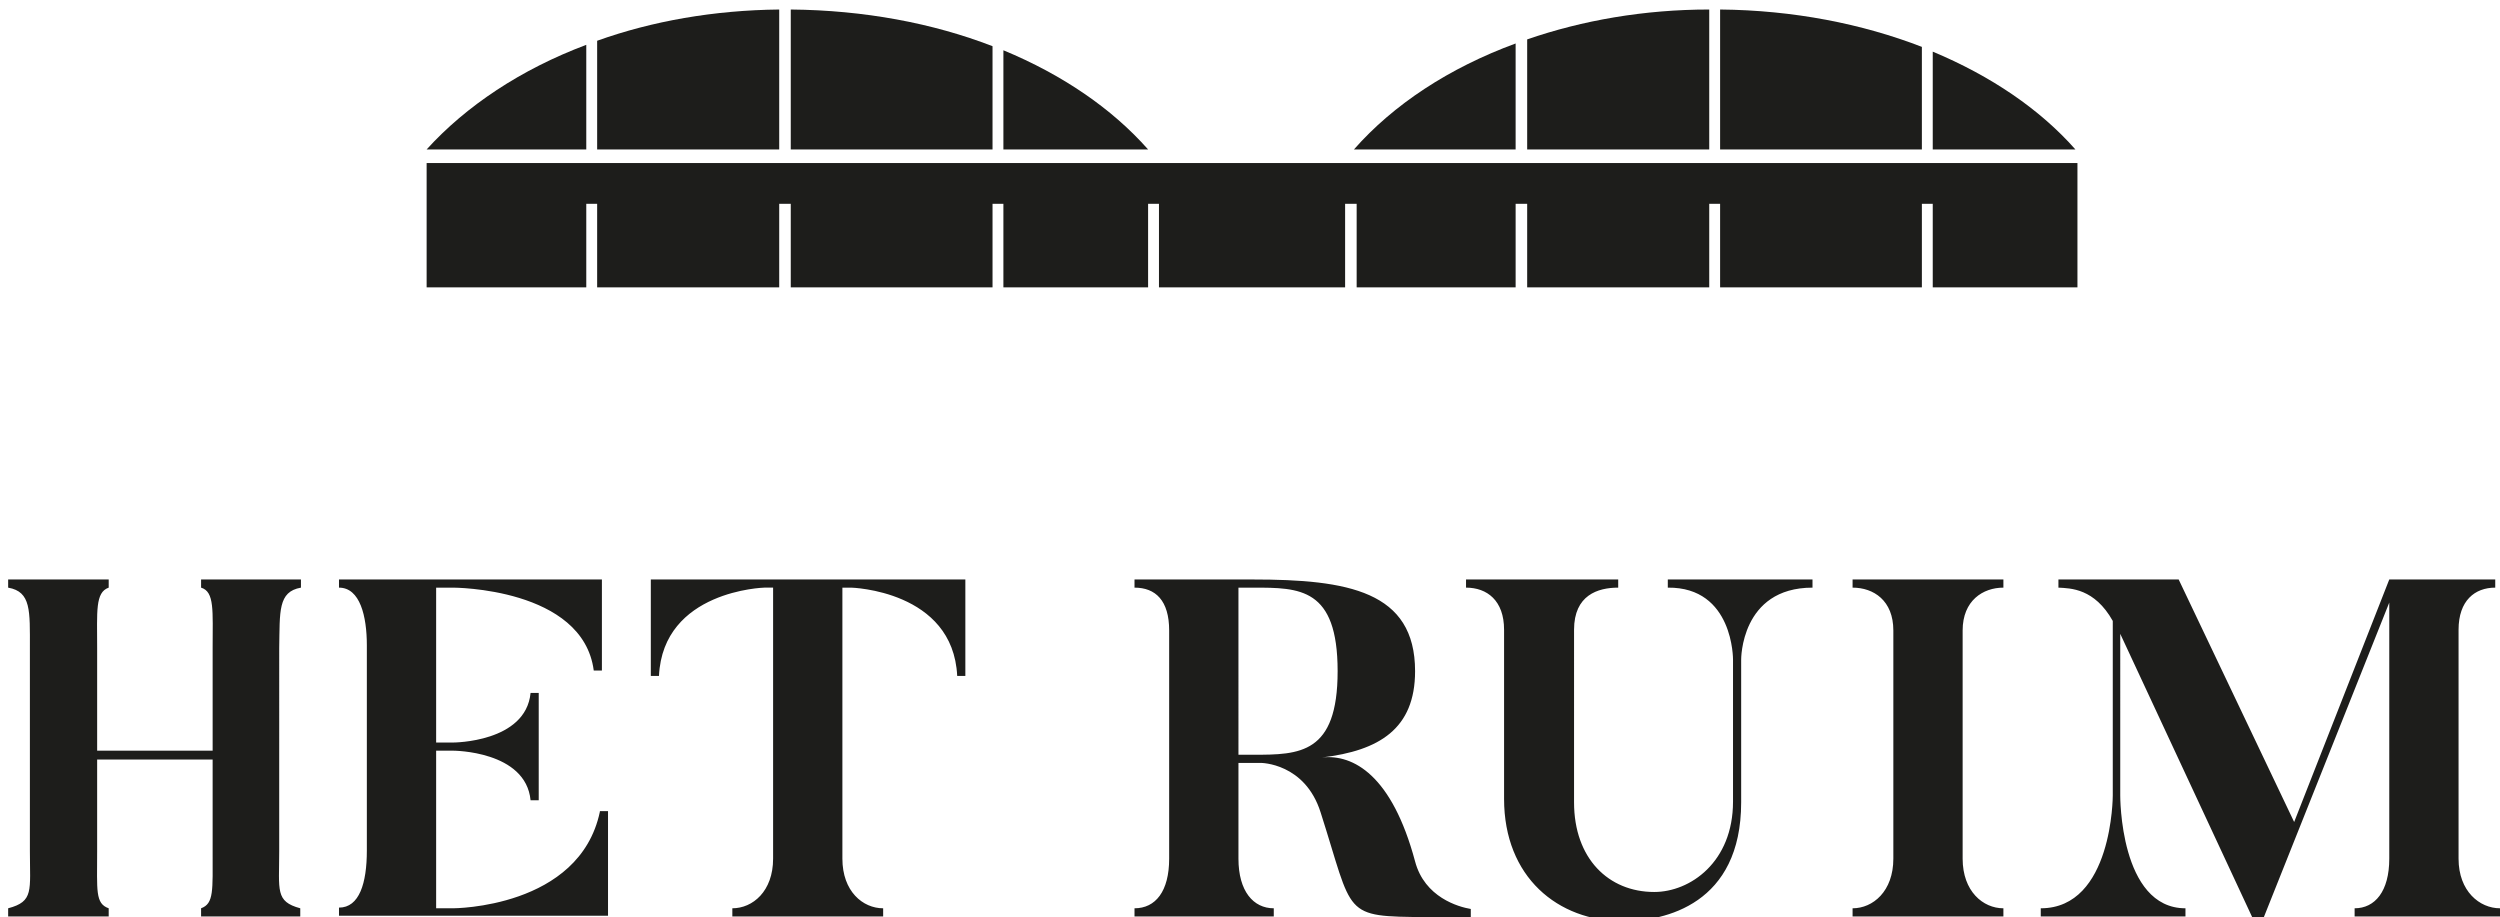
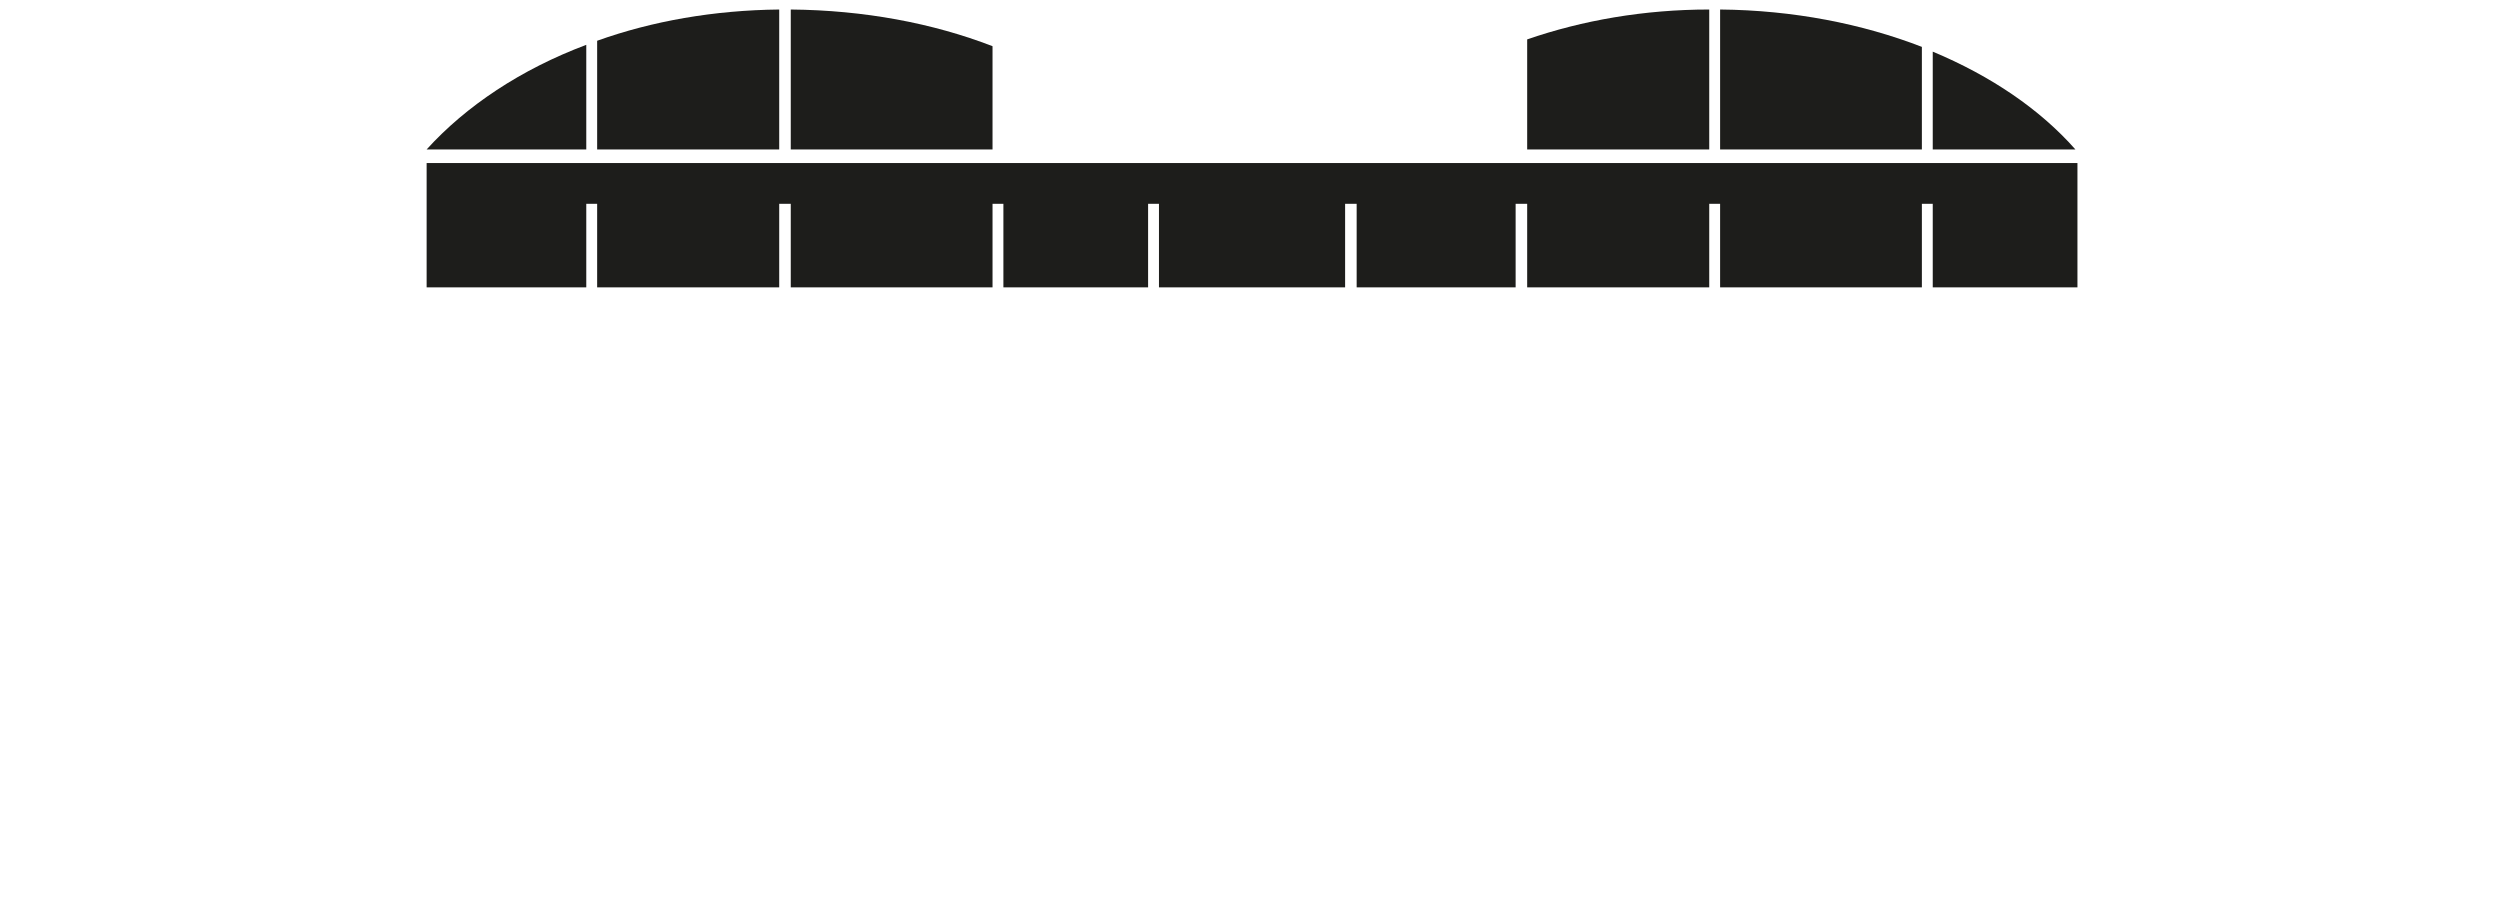
<svg xmlns="http://www.w3.org/2000/svg" xmlns:xlink="http://www.w3.org/1999/xlink" version="1.1" id="Laag_1" x="0px" y="0px" viewBox="0 0 368 135" style="enable-background:new 0 0 368 135;" xml:space="preserve">
  <style type="text/css">
	.st0{clip-path:url(#SVGID_2_);fill:#1D1D1B;}
	.st1{fill:#1D1D1B;}
</style>
  <g>
    <defs>
      <rect id="SVGID_1_" x="1" y="1.4" width="367" height="179.4" />
    </defs>
    <clipPath id="SVGID_2_">
      <use xlink:href="#SVGID_1_" style="overflow:visible;" />
    </clipPath>
-     <path class="st0" d="M361.9,126.4V92.7c0-4.3,2.4-6.2,5.4-6.2v-1.2h-15.6L337.7,121l-17-35.7H303v1.2c1.8,0.1,5.3,0.1,8,4.9v25.7   c0,0,0,16.6-10.6,16.6v1.2h21.3v-1.2c-9.7,0-9.6-16.6-9.6-16.6V93.3l19.7,42.3h1.2l18.7-46.9v37.7c0,4.8-2.1,7.3-5.1,7.3v1.2H368   v-1.2C365,133.7,361.9,131.2,361.9,126.4 M272.7,85.3v1.2c3.1,0,6,1.9,6,6.3v33.6c0,4.8-3,7.3-6,7.3v1.2h22.2v-1.2   c-3,0-6-2.5-6-7.3V92.8c0-4.4,3-6.3,6-6.3v-1.2H272.7z M266.8,85.3h-21.3v1.2c9.7-0.1,9.6,10.6,9.6,10.6V118   c0,8.9-6.3,13.3-11.6,13.3c-6.7,0-11.8-4.9-11.8-13.2V92.7c0-5.1,3.5-6.2,6.5-6.2v-1.2h-22.4v1.2c3.1,0,5.6,1.9,5.6,6.2v24.9   c0,11.5,7.9,18,17.5,18c6.2,0,17.4-2.5,17.4-17.5V97.1c0,0-0.1-10.6,10.5-10.6V85.3z M184.5,111.1h-2.2V86.5h2.2   c6.8,0,12.4,0,12.4,12.3C196.9,111,191.3,111.1,184.5,111.1 M208.3,126.8c-3.4-12.7-9.1-15.8-13.7-15.3c8.4-1,13.7-4.2,13.7-12.7   c0-11.8-9.9-13.5-23.9-13.5H167v1.2c3.1,0,5.1,1.9,5.1,6.3v33.6c0,4.8-2,7.3-5.1,7.3v1.2h20.5v-1.2c-3,0-5.2-2.5-5.2-7.3v-14.1h3.3   c0,0,6.5,0,8.8,7.3c4.9,15.3,3.1,15.3,15.6,15.4h6.5v-1.2C214.7,133.5,209.7,132.1,208.3,126.8 M95.8,85.3v14.2H97   c0.6-12.6,15.5-13,15.5-13h1.3v39.9c0,4.8-3,7.3-6,7.3v1.2H130v-1.2c-3,0-6-2.5-6-7.3V86.5h1.3c0,0,15,0.4,15.6,13h1.2V85.3H95.8z    M88.3,119.5c-3,14.2-21.6,14.2-21.6,14.2h-2.5v-23.2h2.5c0,0,10.7,0,11.4,7.3h1.2v-15.8h-1.2c-0.7,7.3-11.4,7.3-11.4,7.3h-2.5   V86.5h2.5c0,0,19.1,0,20.7,12.2h1.2V85.3H49.9v1.2c3.1,0,4.1,4.2,4.1,8.5v30.2c0,4.8-1.1,8.4-4.1,8.4v1.2h39.6v-15.4H88.3z    M44.3,86.5v-1.2H29.6v1.2c2,0.6,1.7,3.4,1.7,8.9v15.1h-17V95.4c0-5.4-0.3-8.2,1.7-8.9v-1.2H1.2v1.2c3.4,0.6,3.2,3.4,3.2,8.9v29.9   c0,5.8,0.6,7.4-3.2,8.4v1.2H16v-1.2c-2-0.7-1.7-2.6-1.7-8.4v-13.5h17v13.5c0,5.8,0.2,7.7-1.7,8.4v1.2h14.6v-1.2   c-3.7-1-3.1-2.6-3.1-8.4V95.4C41.2,90,40.9,87.1,44.3,86.5" />
    <path class="st0" d="M114.7,22V1.4C105.1,1.5,96,3.1,87.9,6v16H114.7z" />
    <path class="st0" d="M146.1,22V6.8c-8.8-3.4-18.9-5.3-29.7-5.4V22H146.1z" />
-     <path class="st0" d="M169,22c-5.3-6-12.6-11-21.3-14.6V22H169z" />
    <path class="st0" d="M86.3,6.6c-9.6,3.6-17.7,9-23.5,15.4h23.5V6.6z" />
    <path class="st0" d="M305.5,22c-5.2-5.9-12.4-10.8-21-14.4V22H305.5z" />
    <path class="st0" d="M251.6,22V1.4C242,1.4,232.9,3,224.8,5.8V22H251.6z" />
    <path class="st0" d="M282.9,22V6.9c-8.8-3.4-18.9-5.4-29.7-5.5V22H282.9z" />
-     <path class="st0" d="M223.1,6.4c-9.8,3.6-18,9-23.8,15.6h23.8V6.4z" />
+     <path class="st0" d="M223.1,6.4h23.8V6.4z" />
  </g>
  <polygon class="st1" points="305.8,24 62.8,24 62.8,42.3 86.3,42.3 86.3,30 87.9,30 87.9,42.3 114.7,42.3 114.7,30 116.4,30   116.4,42.3 146.1,42.3 146.1,30 147.7,30 147.7,42.3 169,42.3 169,30 170.6,30 170.6,42.3 198,42.3 198,30 199.7,30 199.7,42.3   223.1,42.3 223.1,30 224.8,30 224.8,42.3 251.6,42.3 251.6,30 253.2,30 253.2,42.3 282.9,42.3 282.9,30 284.5,30 284.5,42.3   305.8,42.3 " />
</svg>